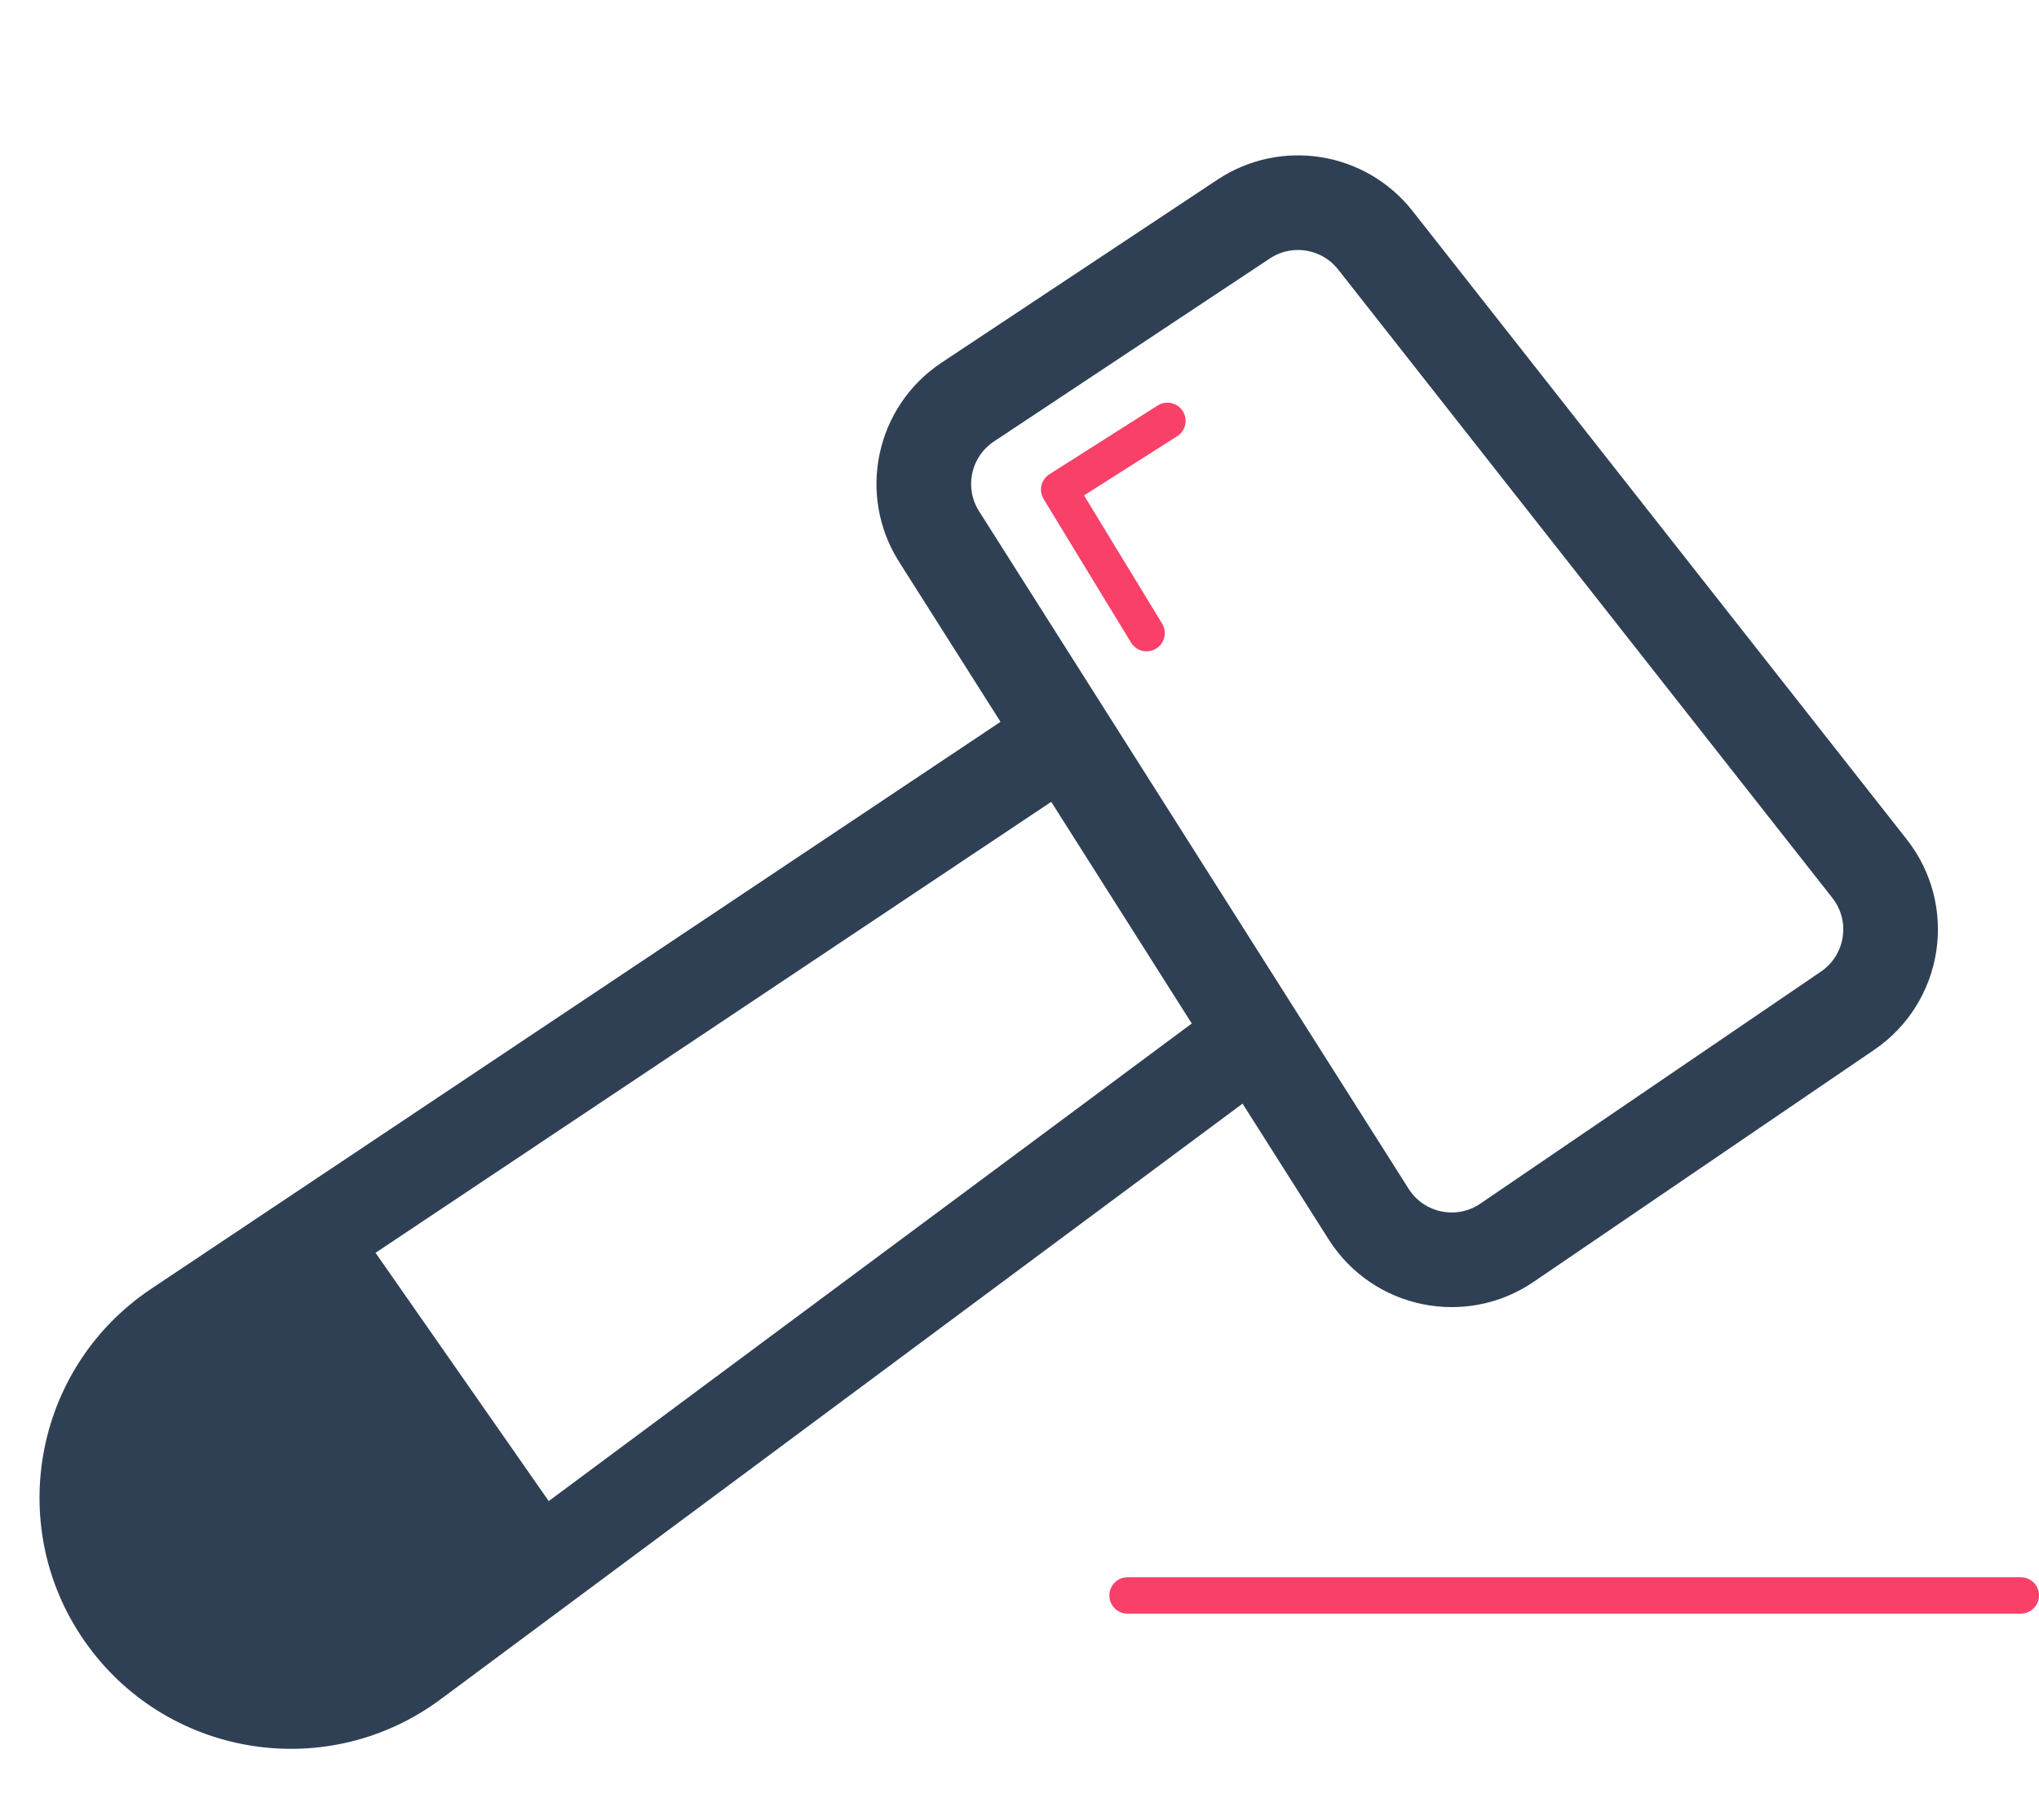
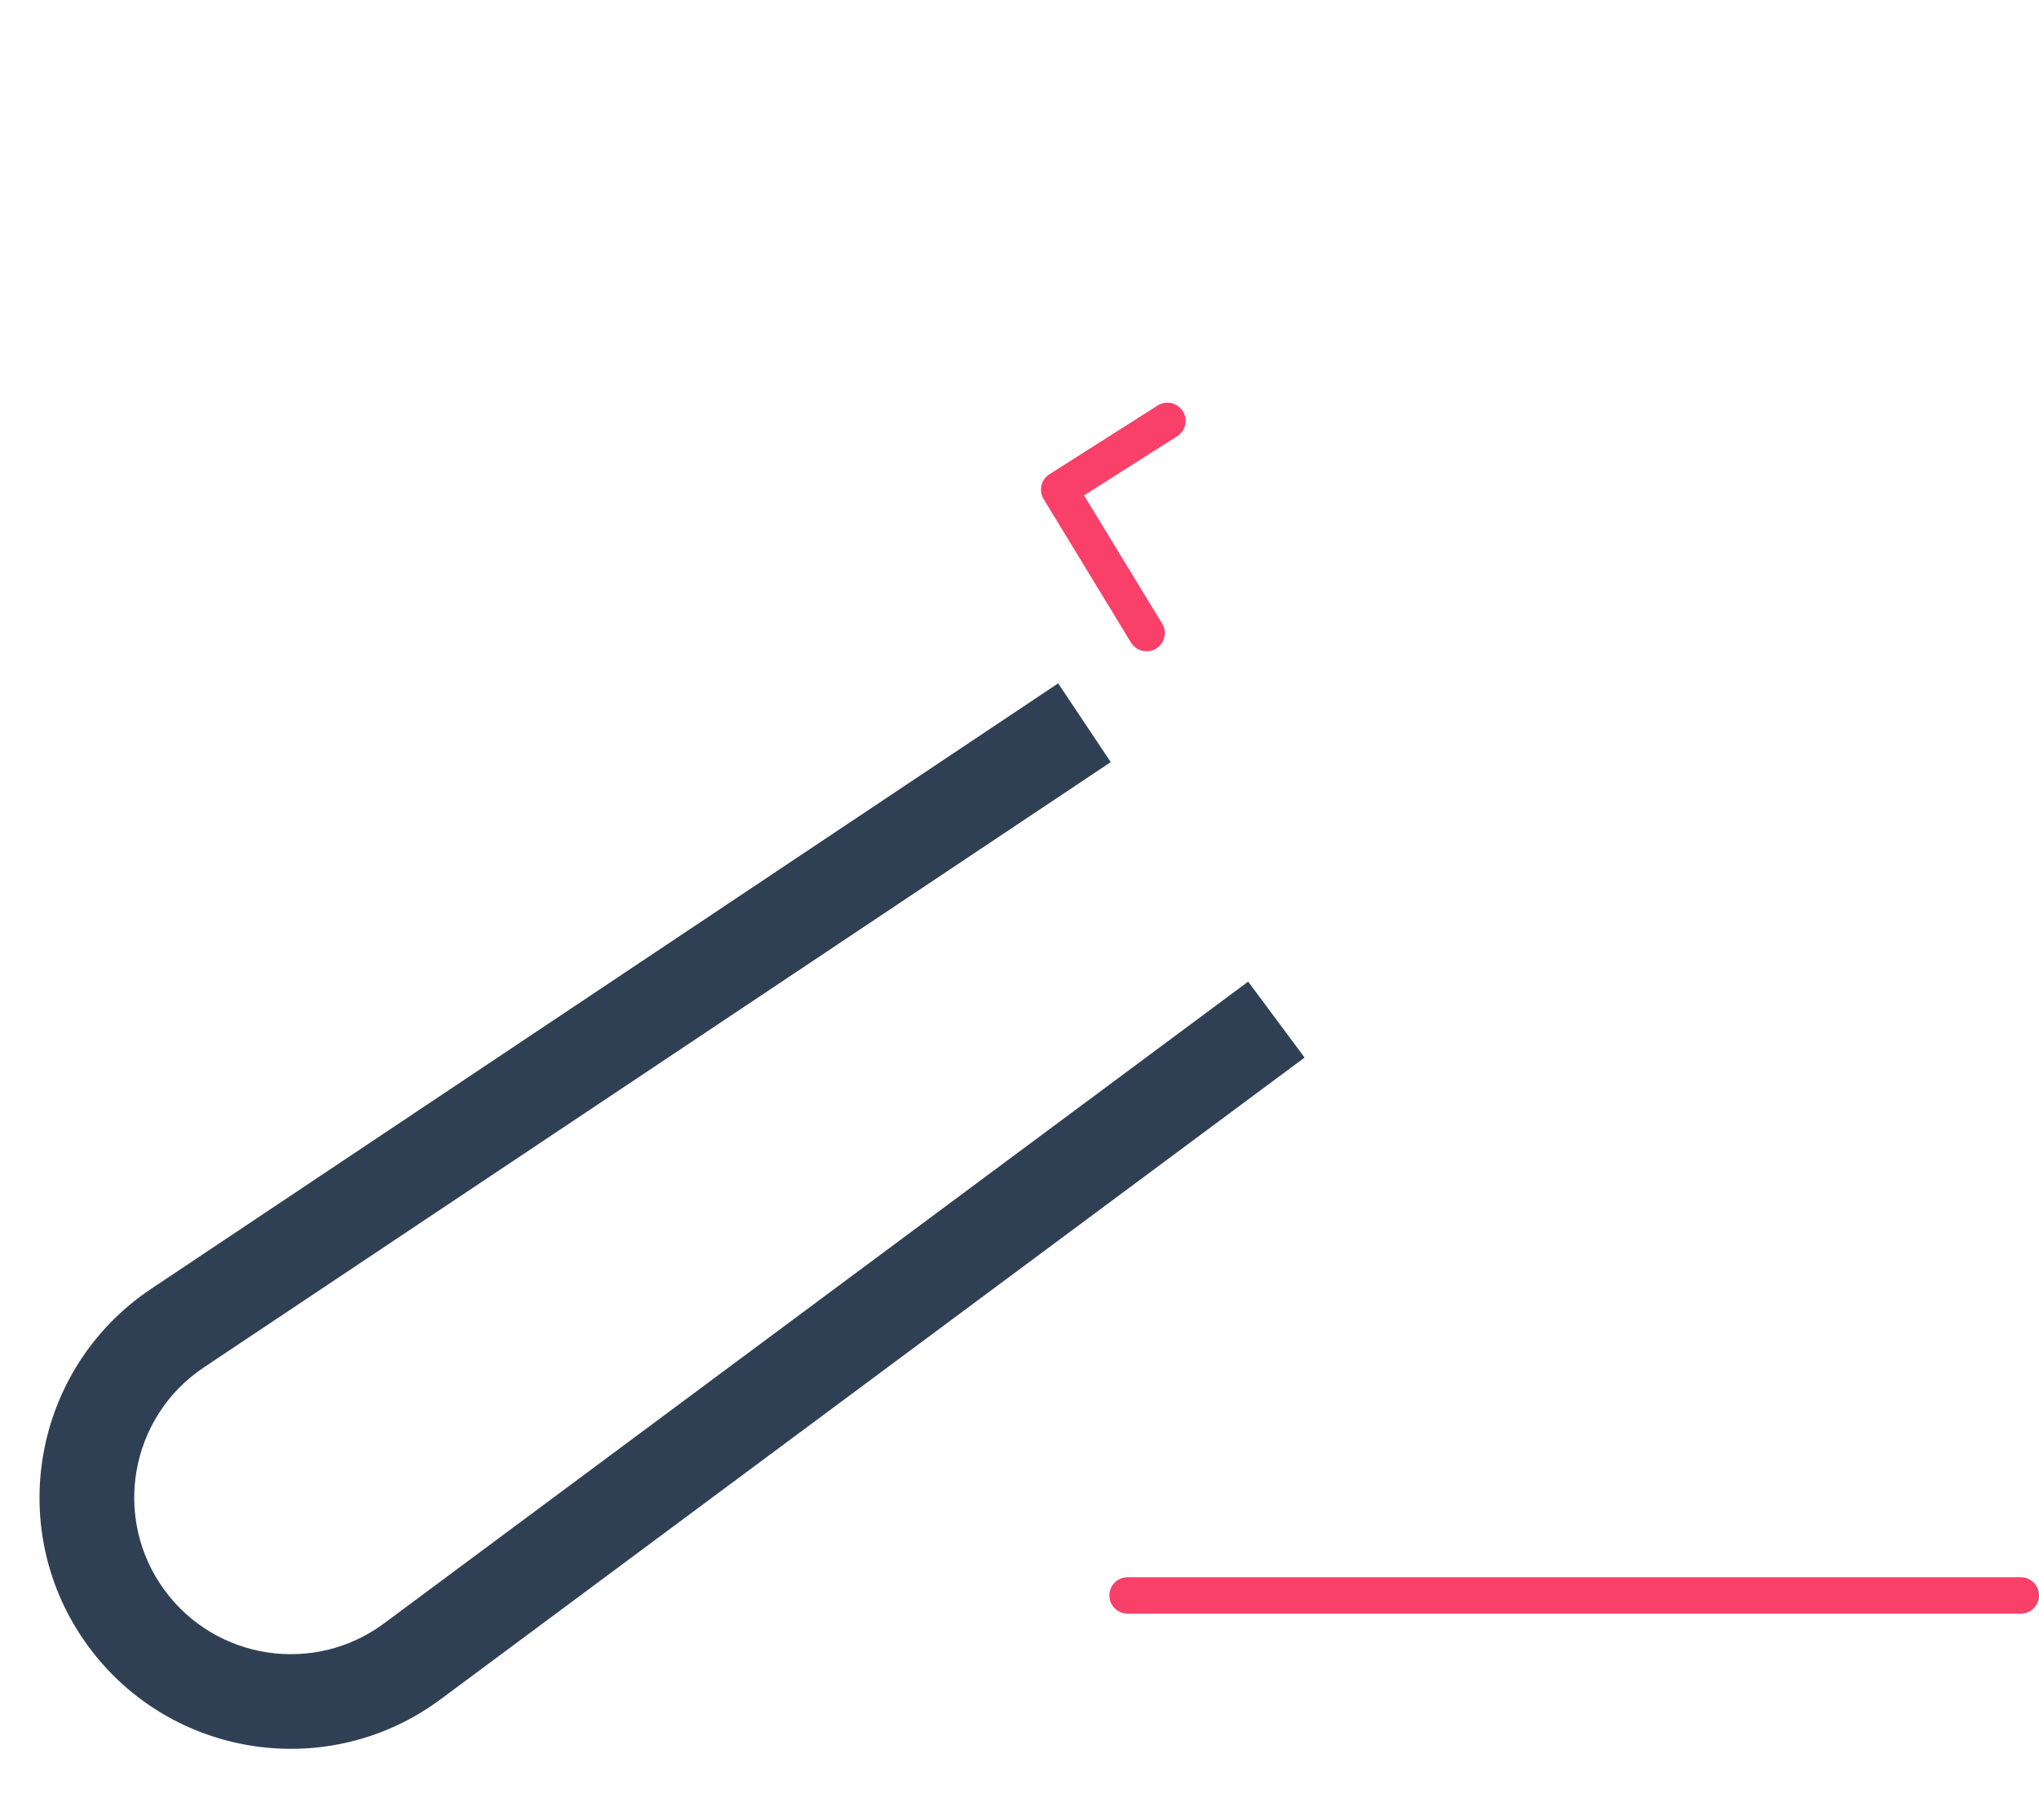
<svg xmlns="http://www.w3.org/2000/svg" width="28" height="25" viewBox="0 0 28 25" fill="none">
  <path d="M5.663 22.818L6.051 23.34L5.663 22.818ZM2.439 18.242L2.078 17.701L2.439 18.242ZM1.739 22.231L1.215 22.616L1.215 22.616L1.739 22.231ZM17.14 13.483L5.275 22.297L6.051 23.34L17.915 14.526L17.14 13.483ZM2.799 18.782L15.253 10.468L14.531 9.386L2.078 17.701L2.799 18.782ZM2.262 21.845C1.535 20.858 1.78 19.463 2.799 18.782L2.078 17.701C0.441 18.794 0.048 21.032 1.215 22.616L2.262 21.845ZM5.275 22.297C4.319 23.007 2.968 22.804 2.262 21.845L1.215 22.616C2.348 24.155 4.517 24.48 6.051 23.34L5.275 22.297Z" fill="#304054" />
-   <path d="M12.896 7.37C12.502 6.749 12.678 5.928 13.29 5.522L17.078 3.009C17.664 2.62 18.451 2.747 18.886 3.299L25.673 11.931C26.157 12.546 26.018 13.441 25.372 13.882L20.695 17.069C20.065 17.499 19.203 17.321 18.795 16.677L12.896 7.37Z" stroke="#304054" stroke-width="1.3" />
  <line x1="15.484" y1="21.914" x2="27.75" y2="21.914" stroke="#F84069" stroke-width="0.5" stroke-linecap="round" />
-   <rect x="0.875" y="20.008" width="5.114" height="4.486" transform="rotate(-34.894 0.875 20.008)" fill="#304054" />
  <path d="M16.031 5.781L14.545 6.725L15.745 8.696" stroke="#F84069" stroke-width="0.5" stroke-linecap="round" stroke-linejoin="round" />
</svg>